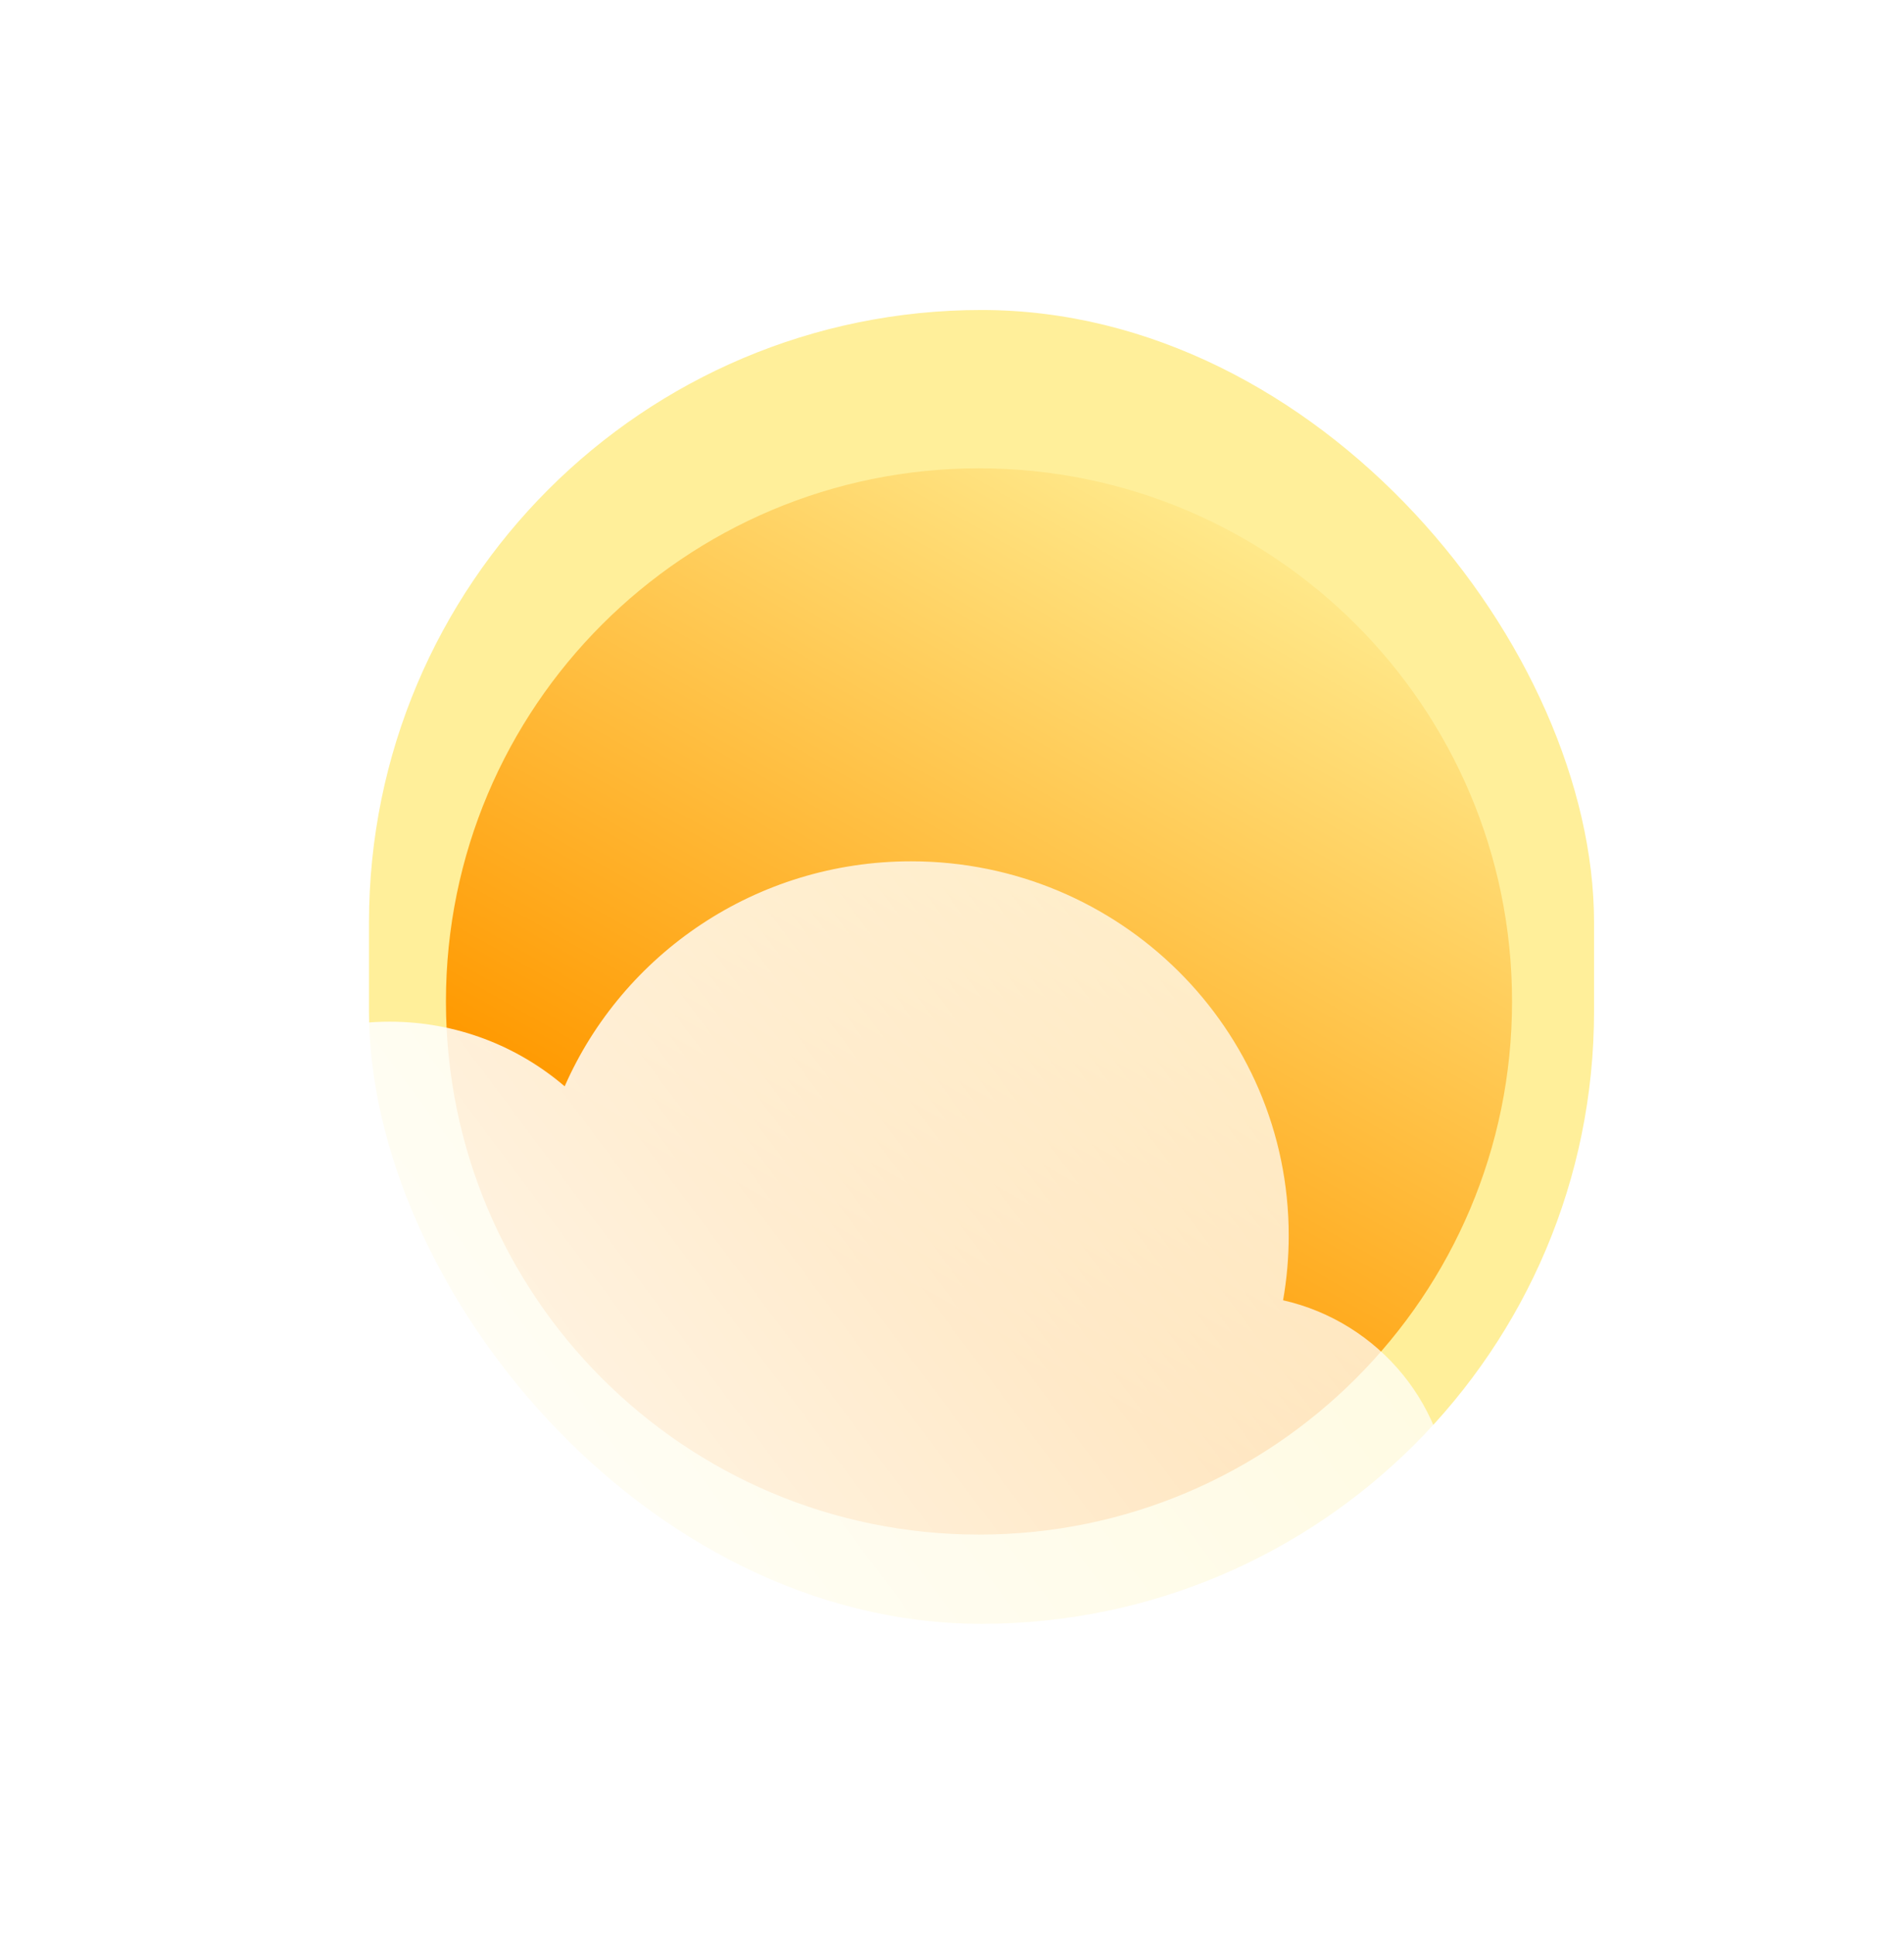
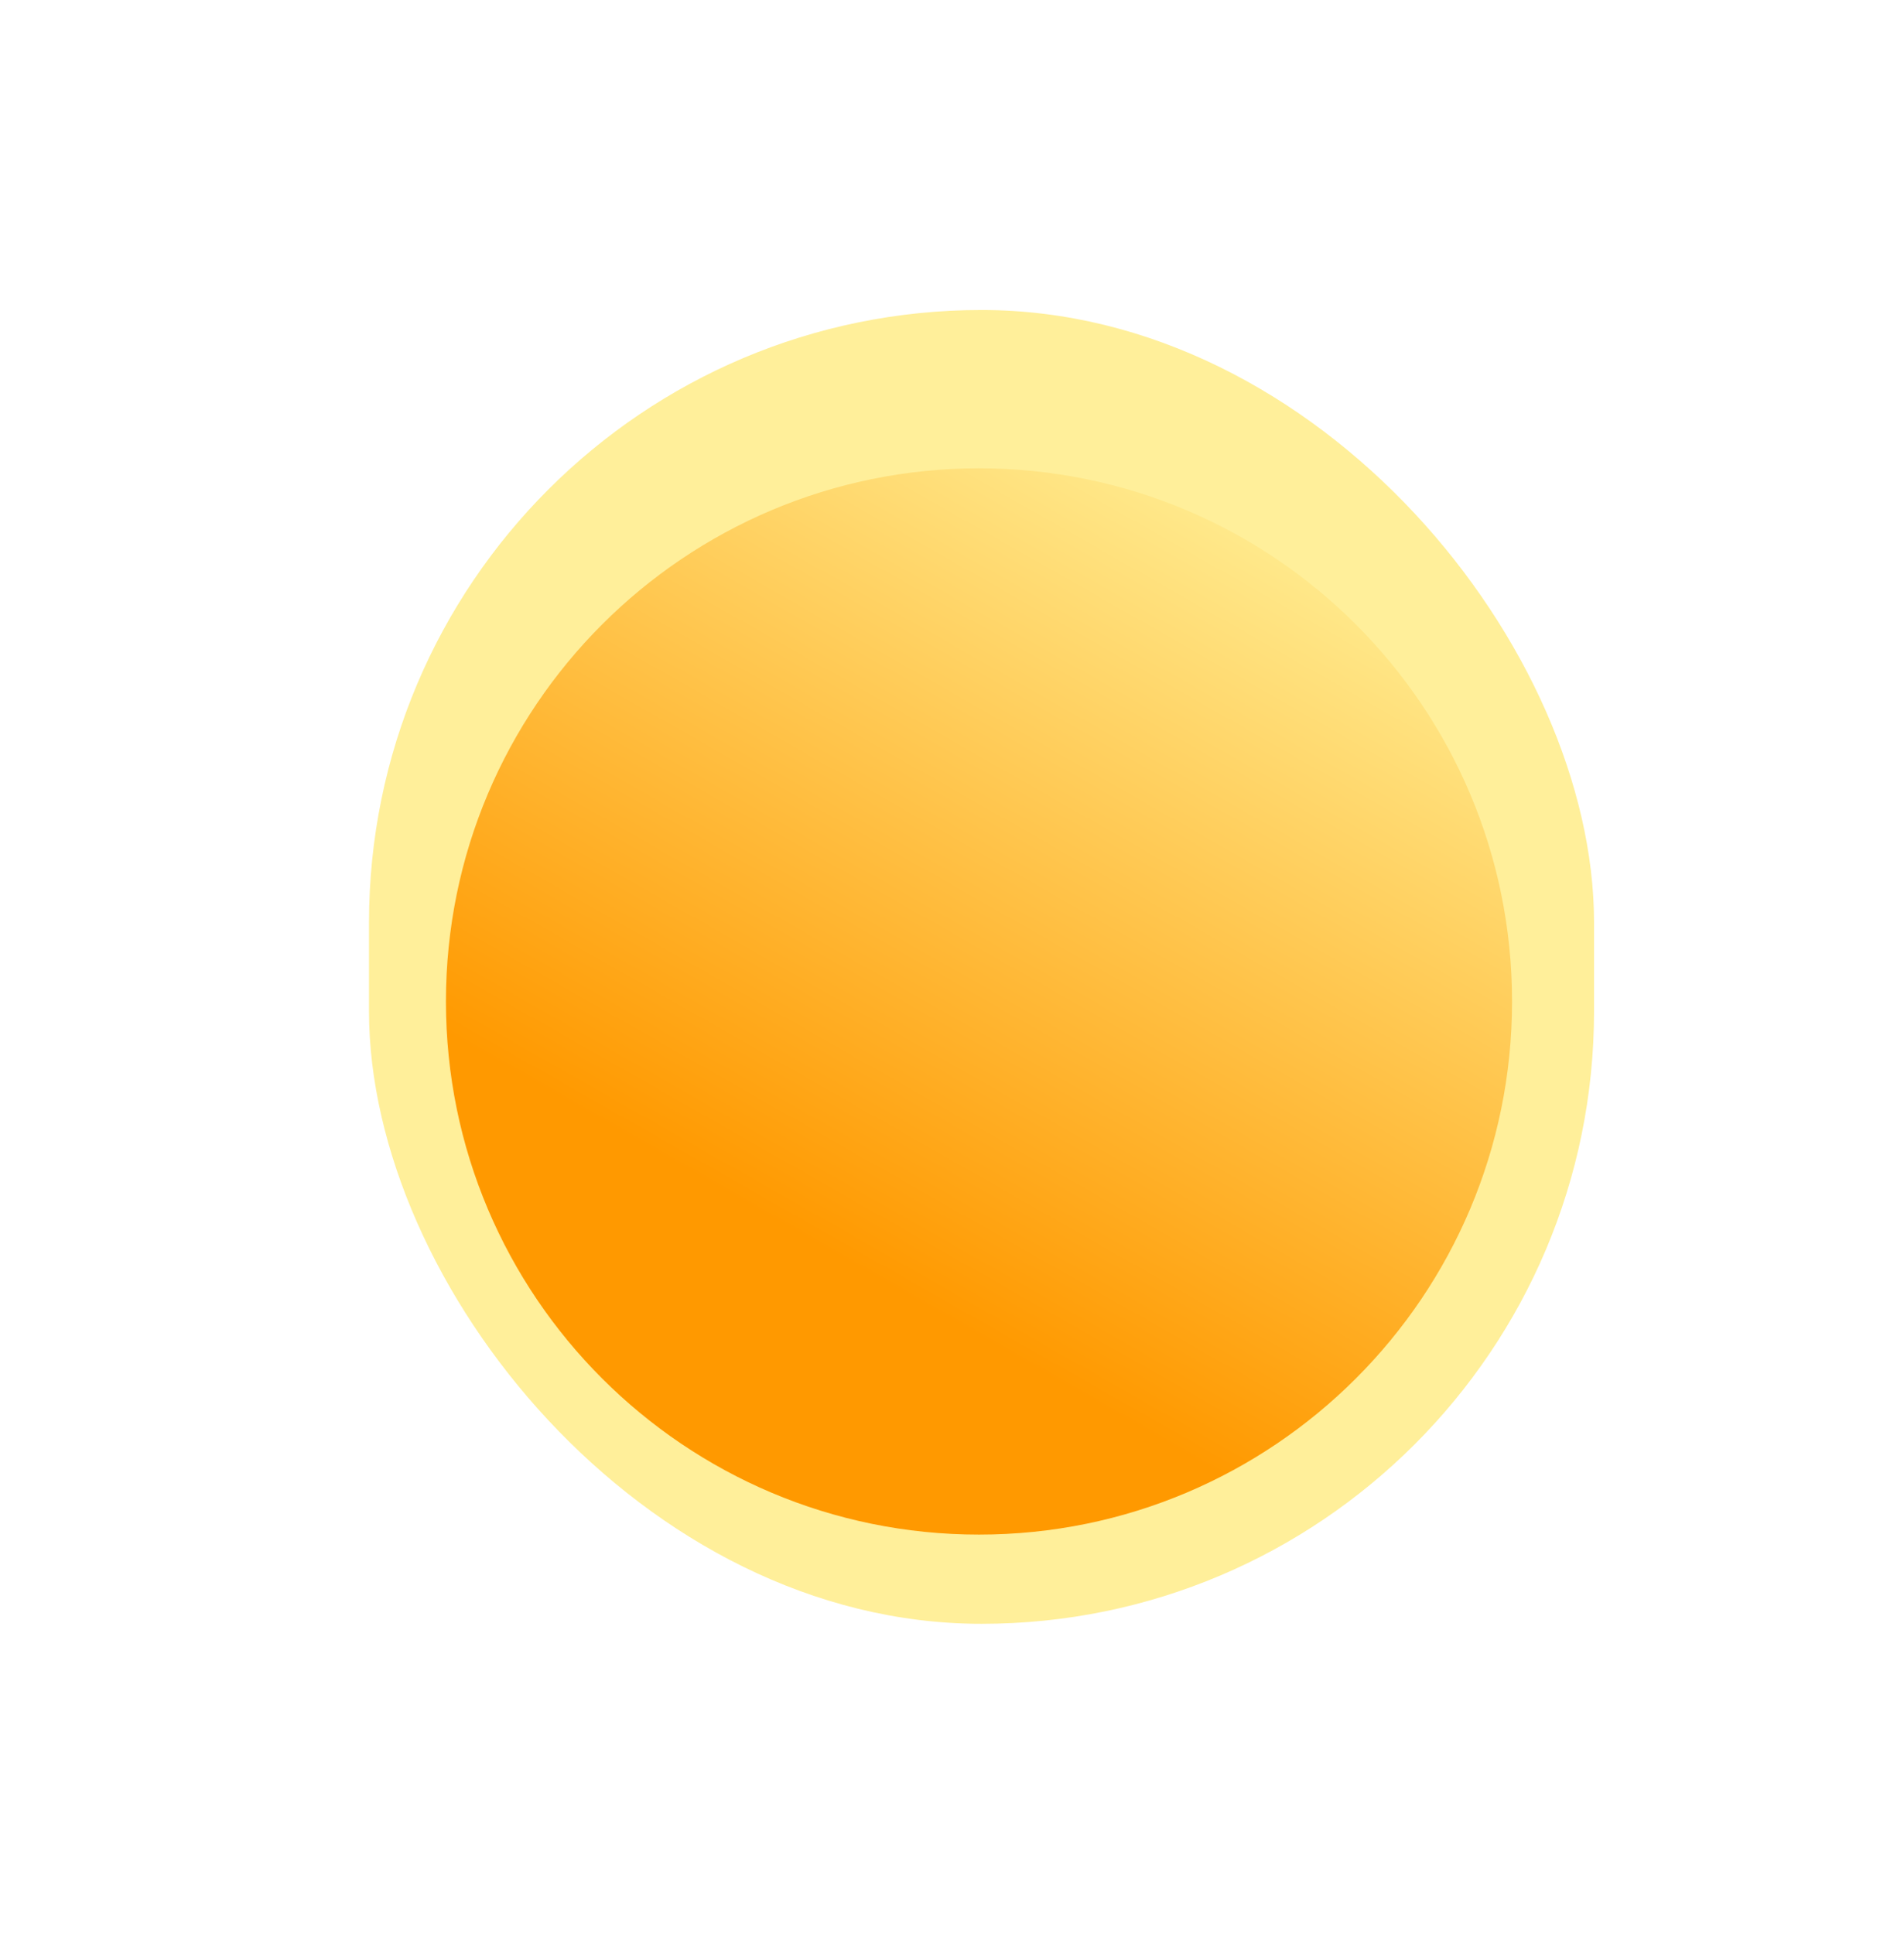
<svg xmlns="http://www.w3.org/2000/svg" width="129" height="131" viewBox="0 0 129 131" fill="none">
  <g filter="url(#filter0_f_16930_55896)">
    <rect x="25" y="21" width="83" height="89" rx="41.5" fill="#FFEF9A" />
  </g>
  <g filter="url(#filter1_i_16930_55896)">
    <path d="M102.444 66.493C102.444 86.439 86.275 102.608 66.329 102.608C46.383 102.608 30.213 86.439 30.213 66.493C30.213 46.547 46.383 30.377 66.329 30.377C86.275 30.377 102.444 46.547 102.444 66.493Z" fill="url(#paint0_linear_16930_55896)" />
  </g>
  <g filter="url(#filter3_i_16930_55896)">
-     <path d="M86.931 85.117C87.182 83.692 87.313 82.225 87.313 80.729C87.313 66.73 75.858 55.381 61.728 55.381C51.224 55.381 42.198 61.653 38.258 70.623C35.066 67.893 30.924 66.244 26.397 66.244C16.305 66.244 8.123 74.441 8.123 84.551C8.123 85.114 8.148 85.671 8.198 86.221C3.343 88.577 0.001 93.52 0.001 99.237C0.001 107.237 6.546 113.722 14.62 113.722H83.658C91.732 113.722 98.277 107.237 98.277 99.237C98.277 92.352 93.429 86.589 86.931 85.117Z" fill="url(#paint1_linear_16930_55896)" />
-   </g>
+     </g>
  <defs>
    <filter id="filter0_f_16930_55896" x="4.236" y="0.236" width="124.528" height="130.528" filterUnits="userSpaceOnUse" color-interpolation-filters="sRGB">
      <feFlood flood-opacity="0" result="BackgroundImageFix" />
      <feBlend mode="normal" in="SourceGraphic" in2="BackgroundImageFix" result="shape" />
      <feGaussianBlur stdDeviation="10.382" result="effect1_foregroundBlur_16930_55896" />
    </filter>
    <filter id="filter1_i_16930_55896" x="30.213" y="30.377" width="72.232" height="73.581" filterUnits="userSpaceOnUse" color-interpolation-filters="sRGB">
      <feFlood flood-opacity="0" result="BackgroundImageFix" />
      <feBlend mode="normal" in="SourceGraphic" in2="BackgroundImageFix" result="shape" />
      <feColorMatrix in="SourceAlpha" type="matrix" values="0 0 0 0 0 0 0 0 0 0 0 0 0 0 0 0 0 0 127 0" result="hardAlpha" />
      <feOffset dy="1.348" />
      <feGaussianBlur stdDeviation="2.427" />
      <feComposite in2="hardAlpha" operator="arithmetic" k2="-1" k3="1" />
      <feColorMatrix type="matrix" values="0 0 0 0 1 0 0 0 0 1 0 0 0 0 1 0 0 0 0.81 0" />
      <feBlend mode="normal" in2="shape" result="effect1_innerShadow_16930_55896" />
    </filter>
    <filter id="filter3_i_16930_55896" x="0" y="55.381" width="98.277" height="61.038" filterUnits="userSpaceOnUse" color-interpolation-filters="sRGB">
      <feFlood flood-opacity="0" result="BackgroundImageFix" />
      <feBlend mode="normal" in="SourceGraphic" in2="BackgroundImageFix" result="shape" />
      <feColorMatrix in="SourceAlpha" type="matrix" values="0 0 0 0 0 0 0 0 0 0 0 0 0 0 0 0 0 0 127 0" result="hardAlpha" />
      <feOffset dy="2.966" />
      <feGaussianBlur stdDeviation="1.348" />
      <feComposite in2="hardAlpha" operator="arithmetic" k2="-1" k3="1" />
      <feColorMatrix type="matrix" values="0 0 0 0 1 0 0 0 0 1 0 0 0 0 1 0 0 0 1 0" />
      <feBlend mode="normal" in2="shape" result="effect1_innerShadow_16930_55896" />
    </filter>
    <linearGradient id="paint0_linear_16930_55896" x1="60.843" y1="86.151" x2="90.558" y2="34.034" gradientUnits="userSpaceOnUse">
      <stop stop-color="#FF9900" />
      <stop offset="1" stop-color="#FFEE94" />
    </linearGradient>
    <linearGradient id="paint1_linear_16930_55896" x1="6.252" y1="108.513" x2="105.396" y2="34.371" gradientUnits="userSpaceOnUse">
      <stop stop-color="white" />
      <stop offset="1" stop-color="white" stop-opacity="0.58" />
    </linearGradient>
  </defs>
</svg>